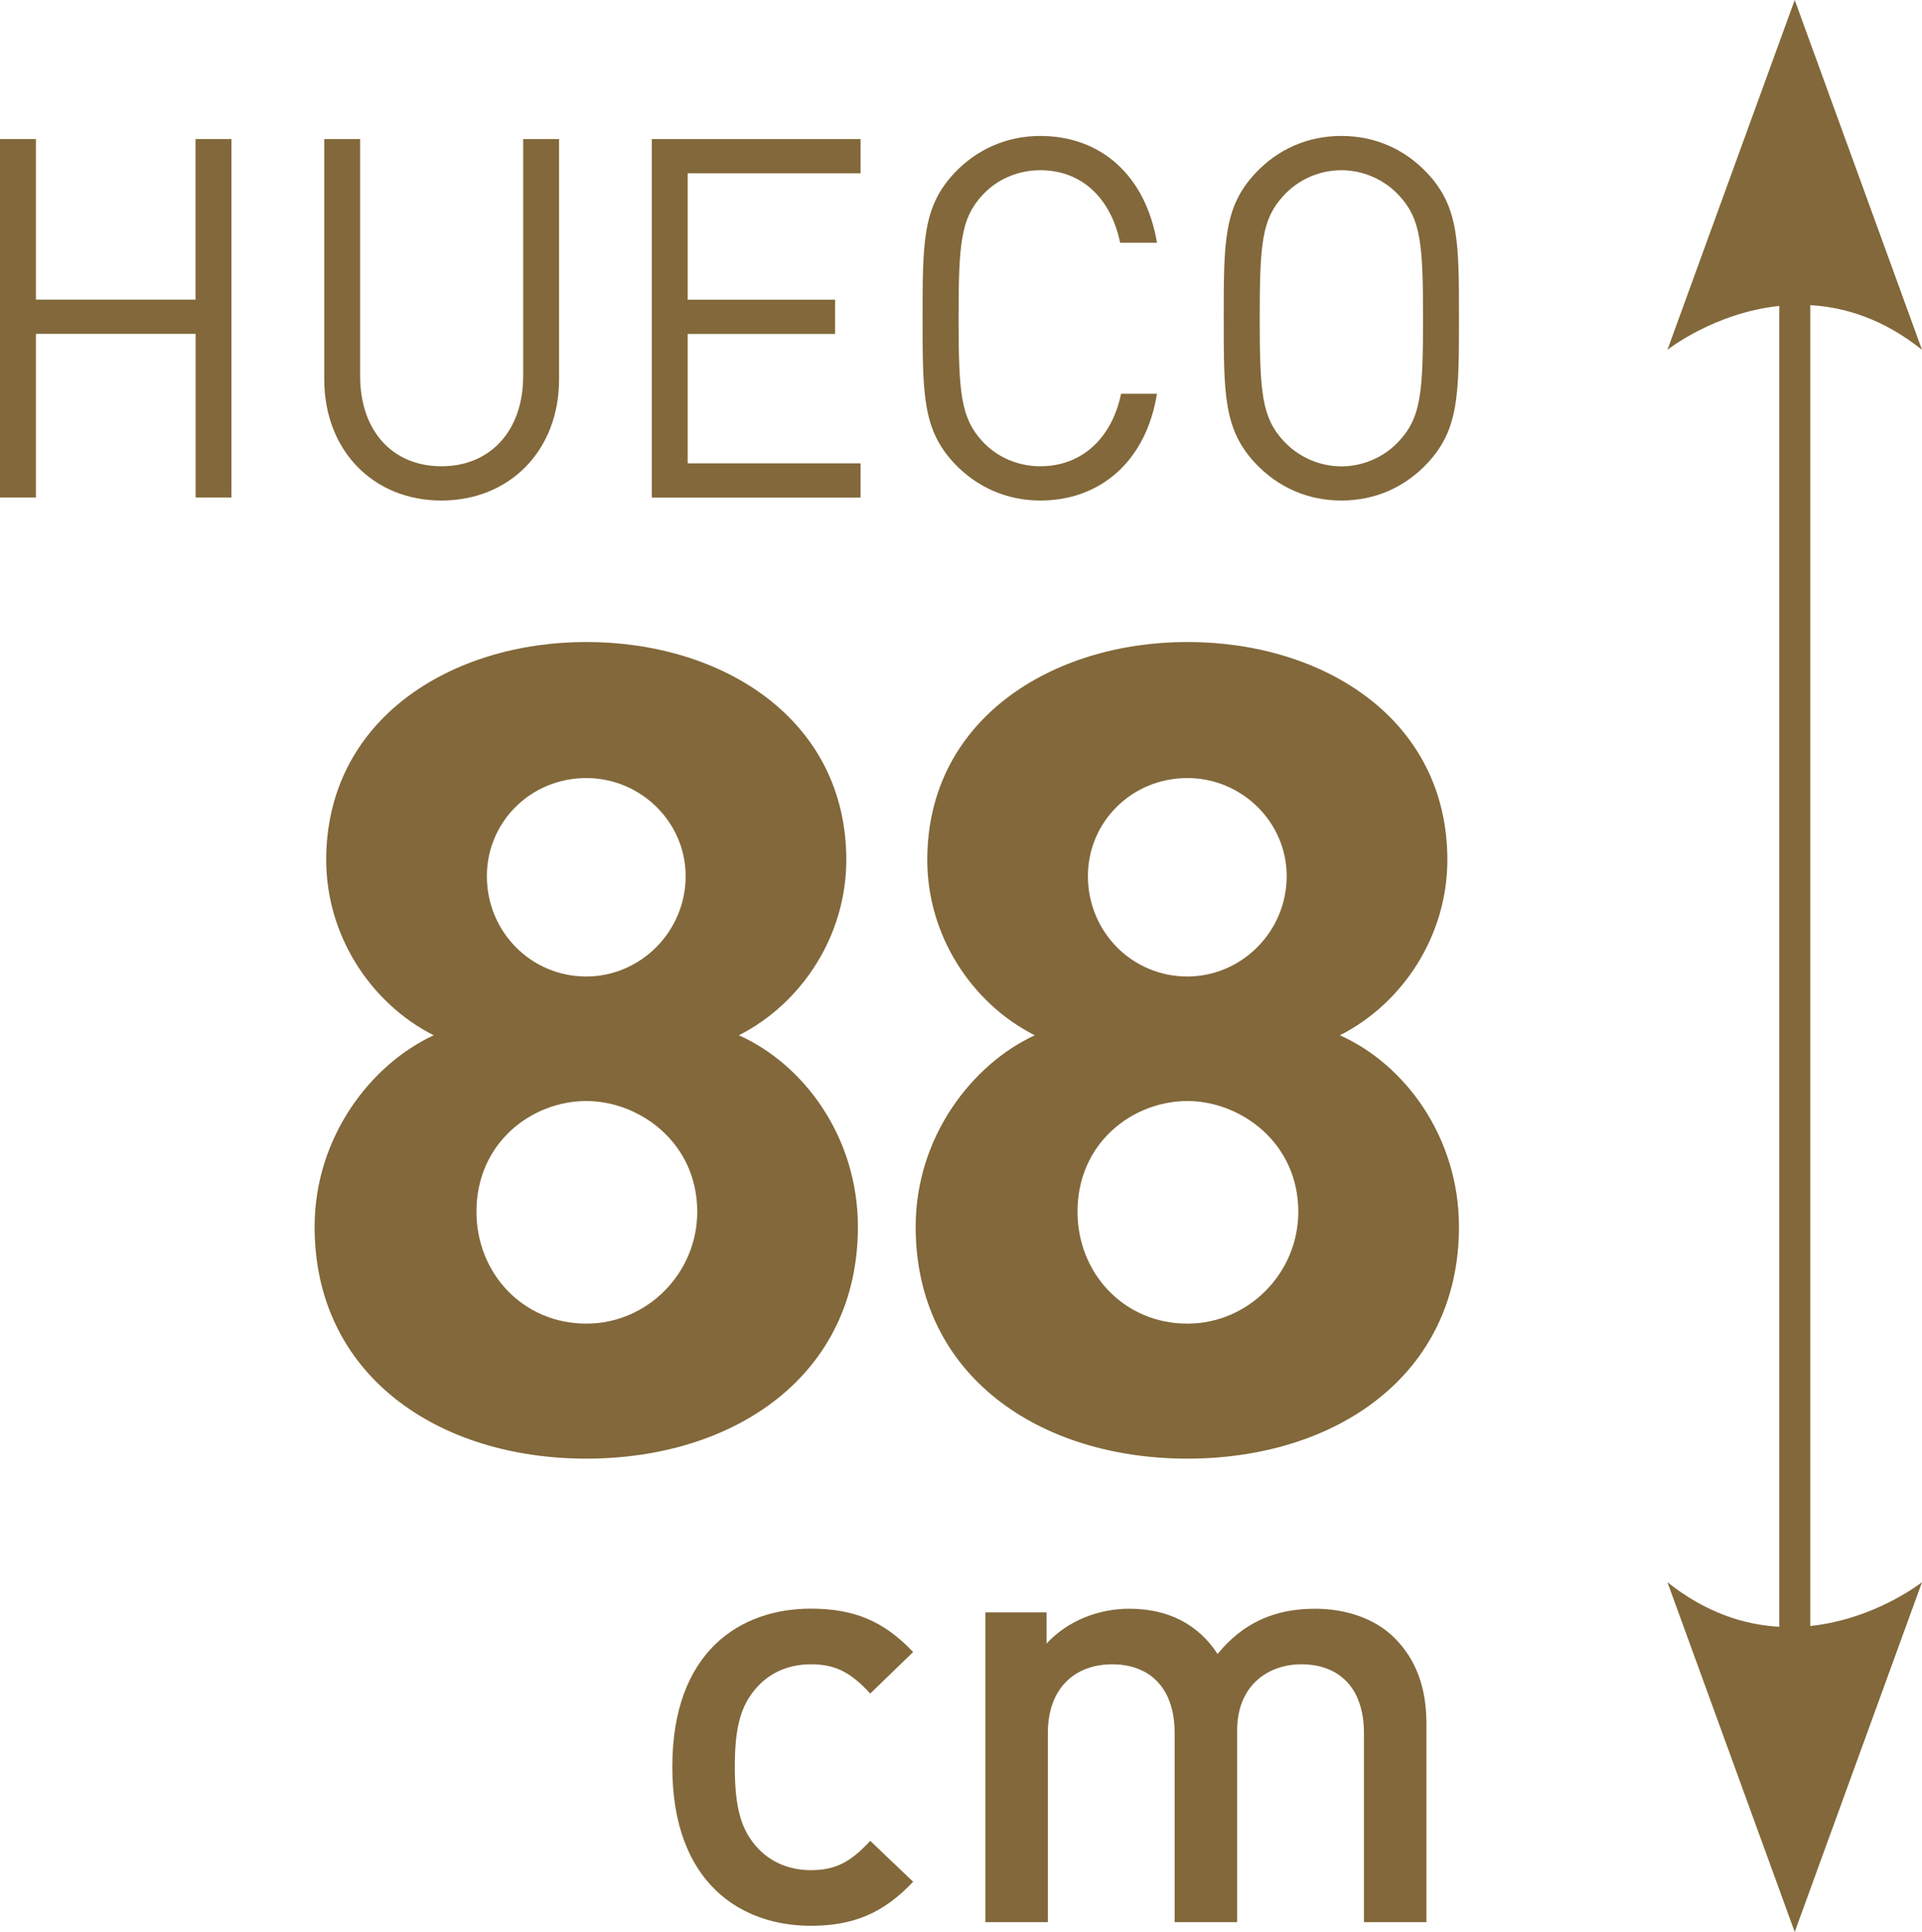
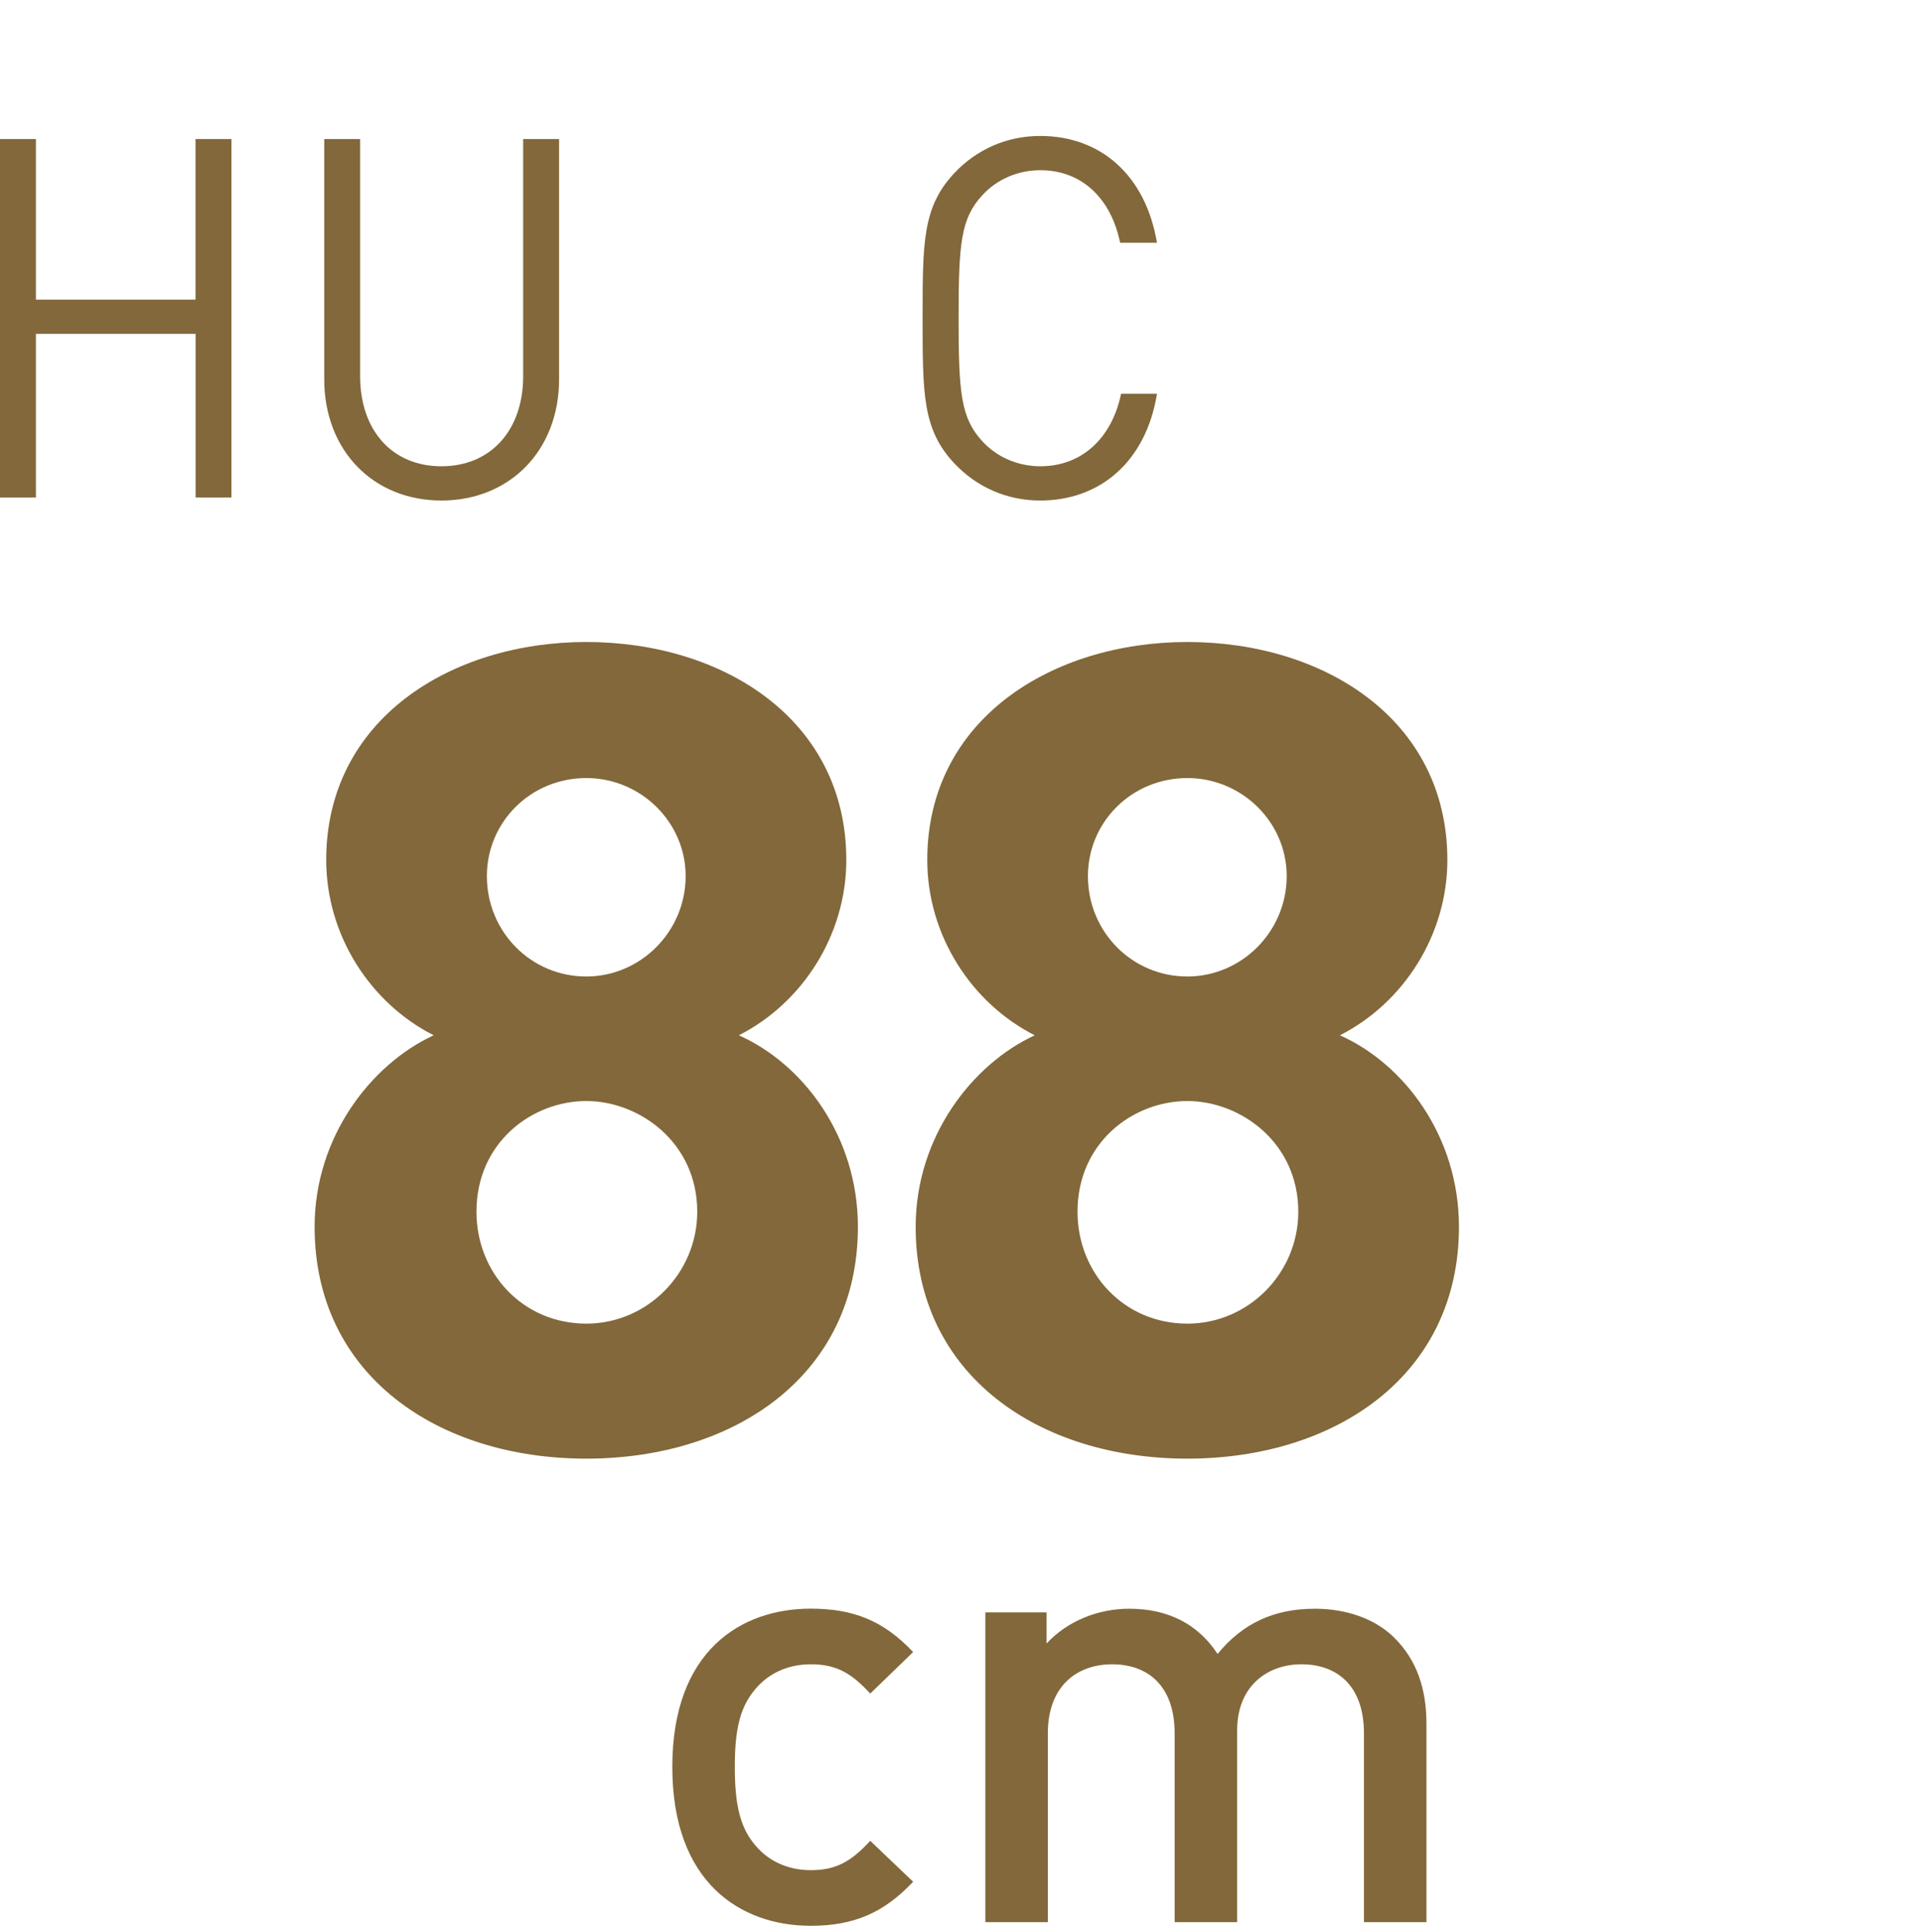
<svg xmlns="http://www.w3.org/2000/svg" version="1.1" id="Calque_1" x="0px" y="0px" viewBox="0 0 24.357 24.483" style="enable-background:new 0 0 24.357 24.483;" xml:space="preserve">
  <g>
    <path style="fill:#82683A;" d="M7.43,12.375c0.688,0,1.259-0.57,1.259-1.272c0-0.687-0.571-1.243-1.259-1.243   c-0.704,0-1.26,0.556-1.26,1.243C6.17,11.805,6.726,12.375,7.43,12.375 M7.43,16.774c0.776,0,1.406-0.642,1.406-1.418   c0-0.877-0.733-1.403-1.406-1.403c-0.689,0-1.392,0.526-1.392,1.403C6.038,16.132,6.624,16.774,7.43,16.774 M5.496,13.12   c-0.806-0.409-1.362-1.271-1.362-2.222c0-1.783,1.582-2.762,3.296-2.762c1.728,0,3.295,0.979,3.295,2.762   c0,0.951-0.556,1.813-1.362,2.222c0.82,0.365,1.509,1.286,1.509,2.427c0,1.885-1.567,2.938-3.442,2.938s-3.443-1.053-3.443-2.938   C3.987,14.406,4.705,13.485,5.496,13.12" />
    <path style="fill:#82683A;" d="M15.047,12.375c0.688,0,1.259-0.57,1.259-1.272c0-0.687-0.571-1.243-1.259-1.243   c-0.704,0-1.26,0.556-1.26,1.243C13.787,11.805,14.343,12.375,15.047,12.375 M15.047,16.774c0.776,0,1.406-0.642,1.406-1.418   c0-0.877-0.733-1.403-1.406-1.403c-0.689,0-1.392,0.526-1.392,1.403C13.655,16.132,14.241,16.774,15.047,16.774 M13.113,13.12   c-0.806-0.409-1.362-1.271-1.362-2.222c0-1.783,1.582-2.762,3.296-2.762c1.728,0,3.295,0.979,3.295,2.762   c0,0.951-0.556,1.813-1.362,2.222c0.82,0.365,1.509,1.286,1.509,2.427c0,1.885-1.567,2.938-3.442,2.938s-3.443-1.053-3.443-2.938   C11.604,14.406,12.322,13.485,13.113,13.12" />
-     <path style="fill:#82683A;" d="M22.941,3.867c0.443,0.025,0.929,0.177,1.416,0.566L22.744,0l-1.613,4.433   c0,0,0.592-0.469,1.417-0.556v16.739c-0.443-0.025-0.929-0.177-1.417-0.565l1.613,4.432l1.613-4.432c0,0-0.592,0.468-1.416,0.555   V3.867z" />
    <path style="fill:#82683A;" d="M10.275,24.405c-0.885,0-1.755-0.542-1.755-2.014c0-1.471,0.87-2.005,1.755-2.005   c0.544,0,0.924,0.155,1.297,0.55l-0.544,0.526c-0.248-0.271-0.443-0.371-0.753-0.371c-0.303,0-0.559,0.124-0.73,0.348   c-0.171,0.217-0.233,0.496-0.233,0.952c0,0.458,0.062,0.744,0.233,0.961c0.171,0.224,0.427,0.348,0.73,0.348   c0.31,0,0.505-0.101,0.753-0.372l0.544,0.519C11.199,24.242,10.819,24.405,10.275,24.405" />
    <path style="fill:#82683A;" d="M17.285,24.359v-2.393c0-0.612-0.349-0.875-0.792-0.875c-0.427,0-0.815,0.271-0.815,0.837v2.431   h-0.792v-2.393c0-0.612-0.349-0.875-0.792-0.875c-0.442,0-0.815,0.271-0.815,0.875v2.393h-0.792v-3.926h0.776v0.395   c0.264-0.286,0.653-0.441,1.048-0.441c0.49,0,0.87,0.193,1.119,0.573c0.318-0.388,0.714-0.573,1.234-0.573   c0.404,0,0.761,0.131,0.994,0.356c0.302,0.294,0.419,0.666,0.419,1.107v2.509H17.285z" />
    <g>
      <path style="fill:#82683A;" d="M2.479,6.305V4.231H0.455v2.074H0V1.762h0.455v2.035h2.023V1.762h0.455v4.543H2.479z" />
      <path style="fill:#82683A;" d="M5.594,6.343c-0.862,0-1.485-0.632-1.485-1.538V1.762h0.455v3.005c0,0.689,0.407,1.142,1.03,1.142    c0.622,0,1.036-0.453,1.036-1.142V1.762h0.455v3.044C7.085,5.712,6.456,6.343,5.594,6.343z" />
-       <path style="fill:#82683A;" d="M8.26,6.305V1.762h2.646v0.434H8.715v1.602h1.868v0.434H8.715v1.64h2.191v0.434H8.26z" />
      <path style="fill:#82683A;" d="M13.183,6.343c-0.419,0-0.802-0.166-1.09-0.472c-0.401-0.428-0.401-0.874-0.401-1.838    s0-1.41,0.401-1.838c0.287-0.306,0.671-0.472,1.09-0.472c0.766,0,1.335,0.498,1.479,1.353h-0.467    c-0.114-0.555-0.479-0.919-1.012-0.919c-0.282,0-0.551,0.115-0.736,0.319c-0.27,0.294-0.299,0.606-0.299,1.557    s0.03,1.263,0.299,1.557c0.185,0.204,0.455,0.319,0.736,0.319c0.533,0,0.91-0.364,1.024-0.919h0.455    C14.524,5.846,13.944,6.343,13.183,6.343z" />
-       <path style="fill:#82683A;" d="M18.088,5.871c-0.287,0.306-0.664,0.472-1.089,0.472s-0.802-0.166-1.09-0.472    c-0.401-0.428-0.401-0.874-0.401-1.838s0-1.41,0.401-1.838c0.287-0.306,0.665-0.472,1.09-0.472s0.802,0.166,1.089,0.472    c0.401,0.427,0.401,0.874,0.401,1.838S18.489,5.444,18.088,5.871z M17.735,2.483c-0.185-0.204-0.455-0.326-0.736-0.326    c-0.282,0-0.551,0.121-0.736,0.326c-0.27,0.294-0.299,0.6-0.299,1.551s0.03,1.257,0.299,1.55c0.185,0.204,0.455,0.326,0.736,0.326    c0.281,0,0.551-0.121,0.736-0.326c0.269-0.293,0.299-0.6,0.299-1.55S18.004,2.776,17.735,2.483z" />
    </g>
  </g>
</svg>